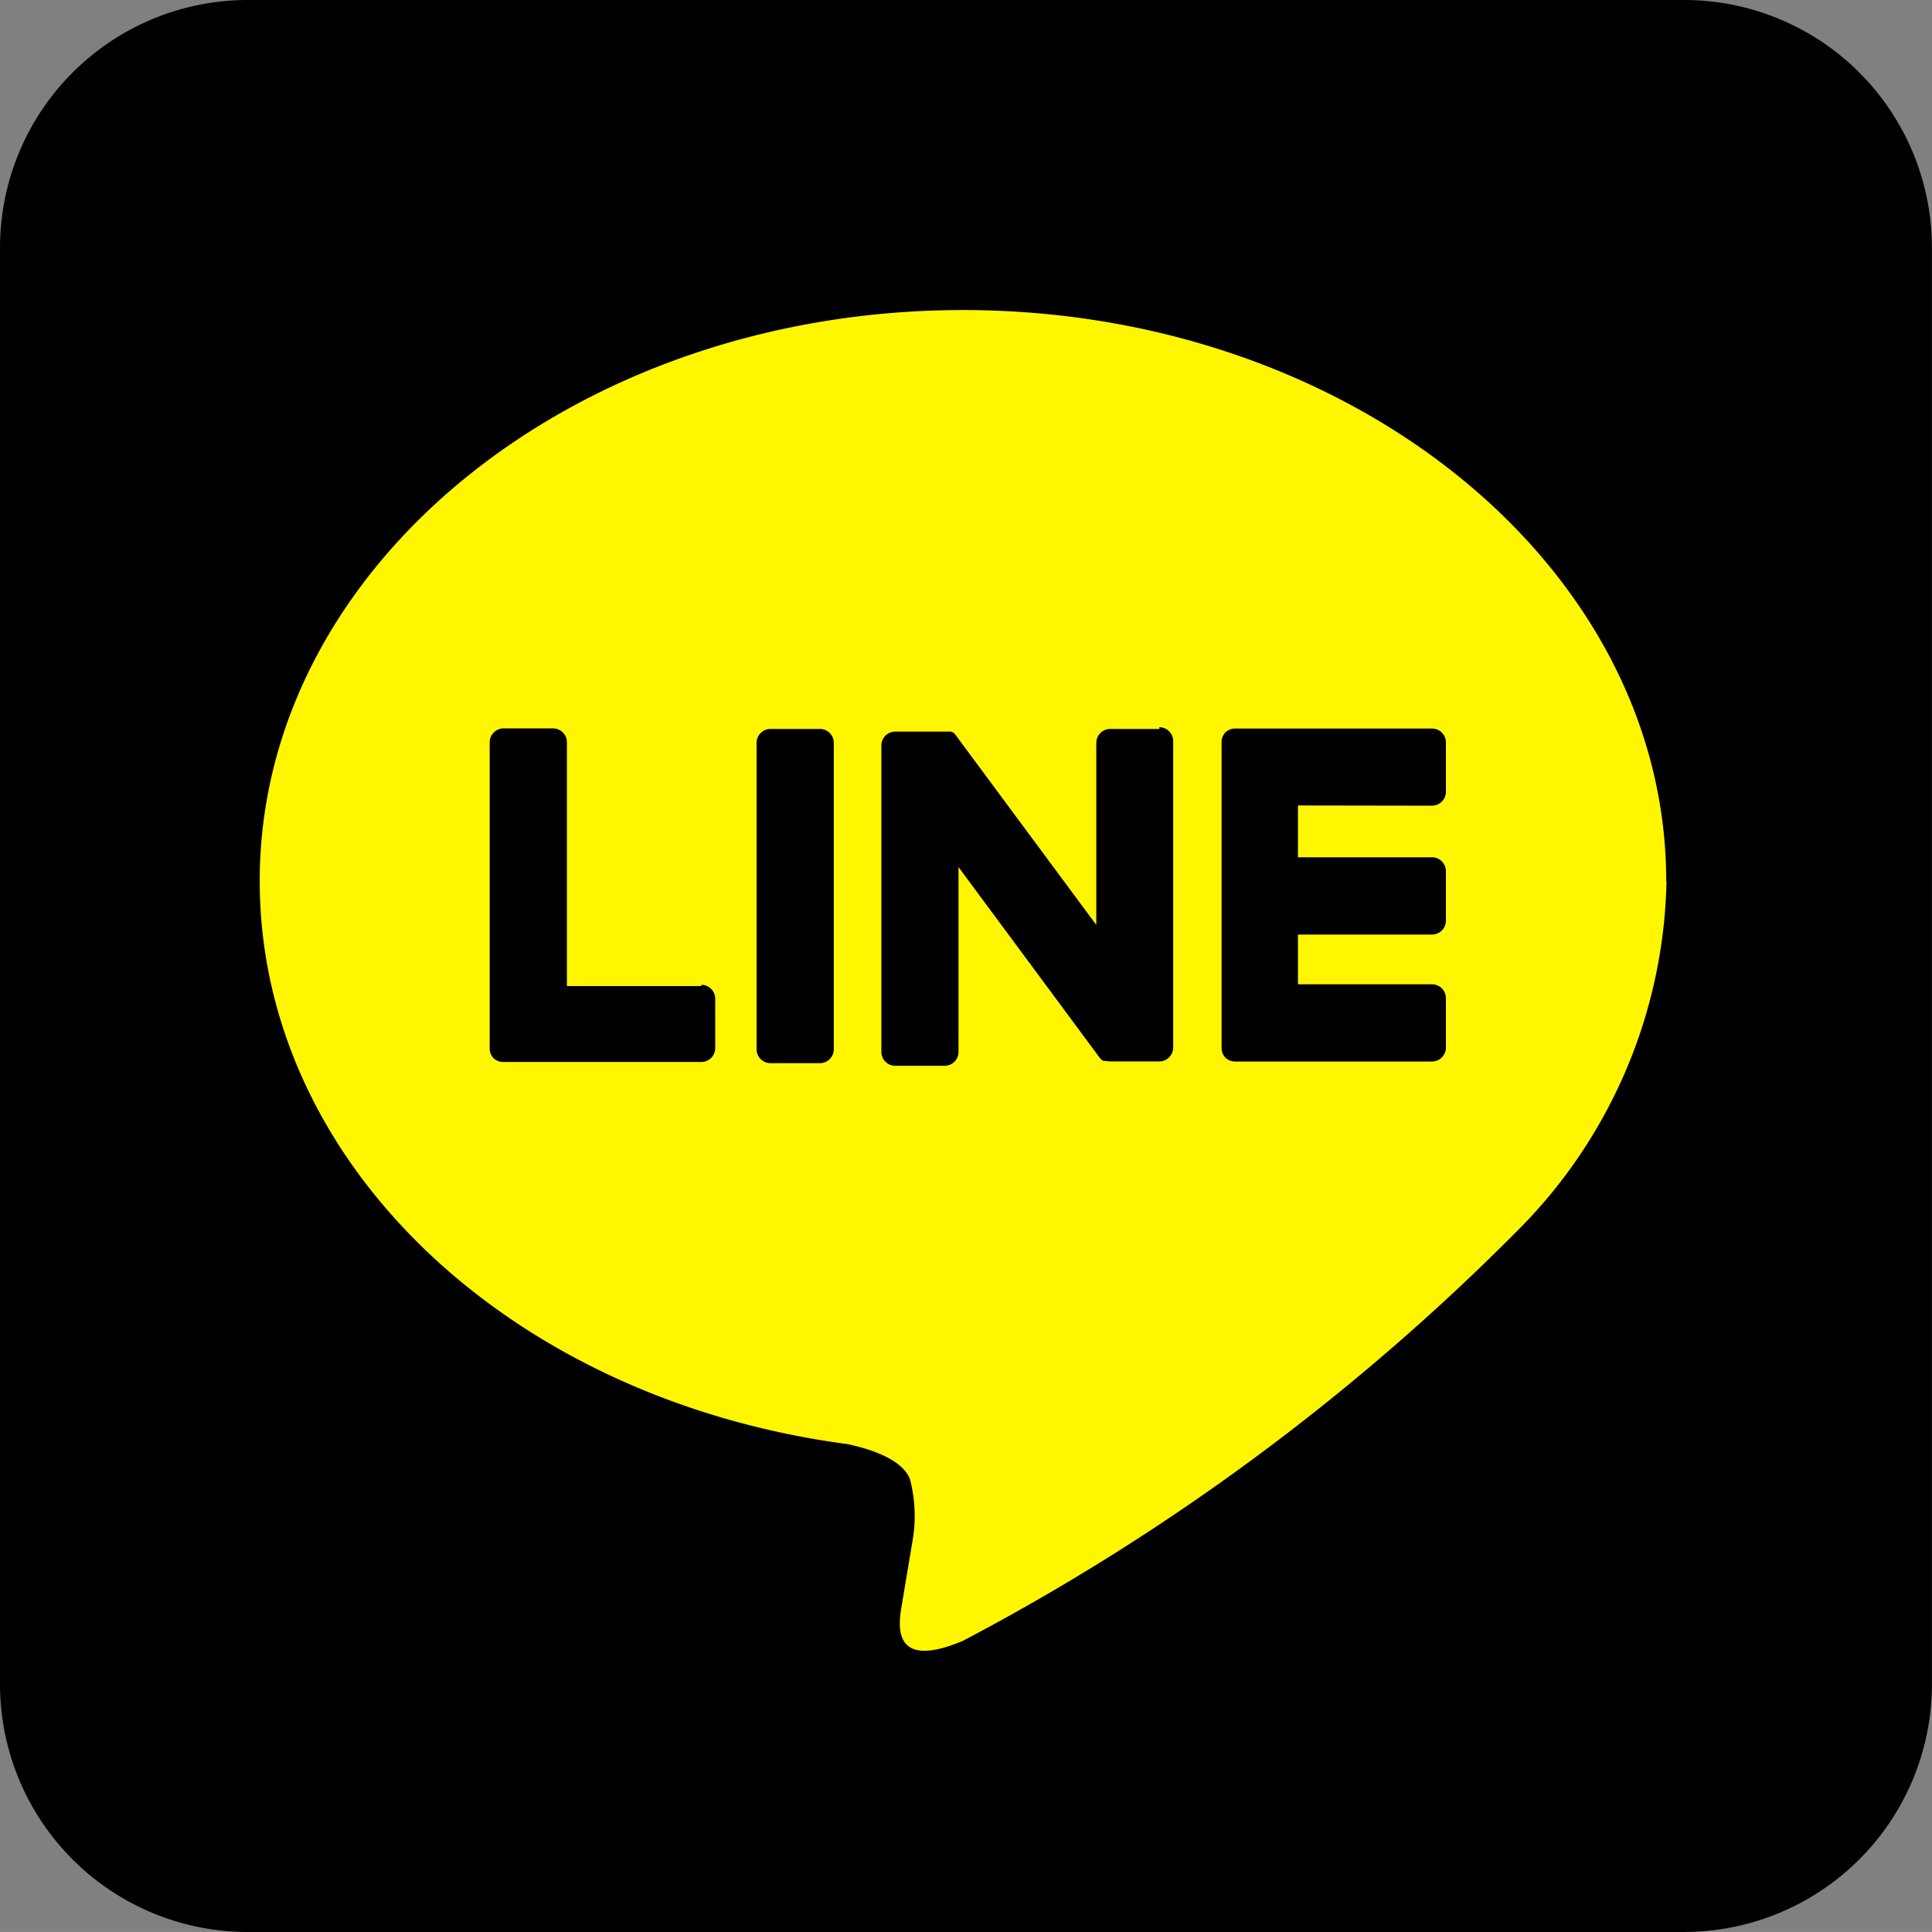
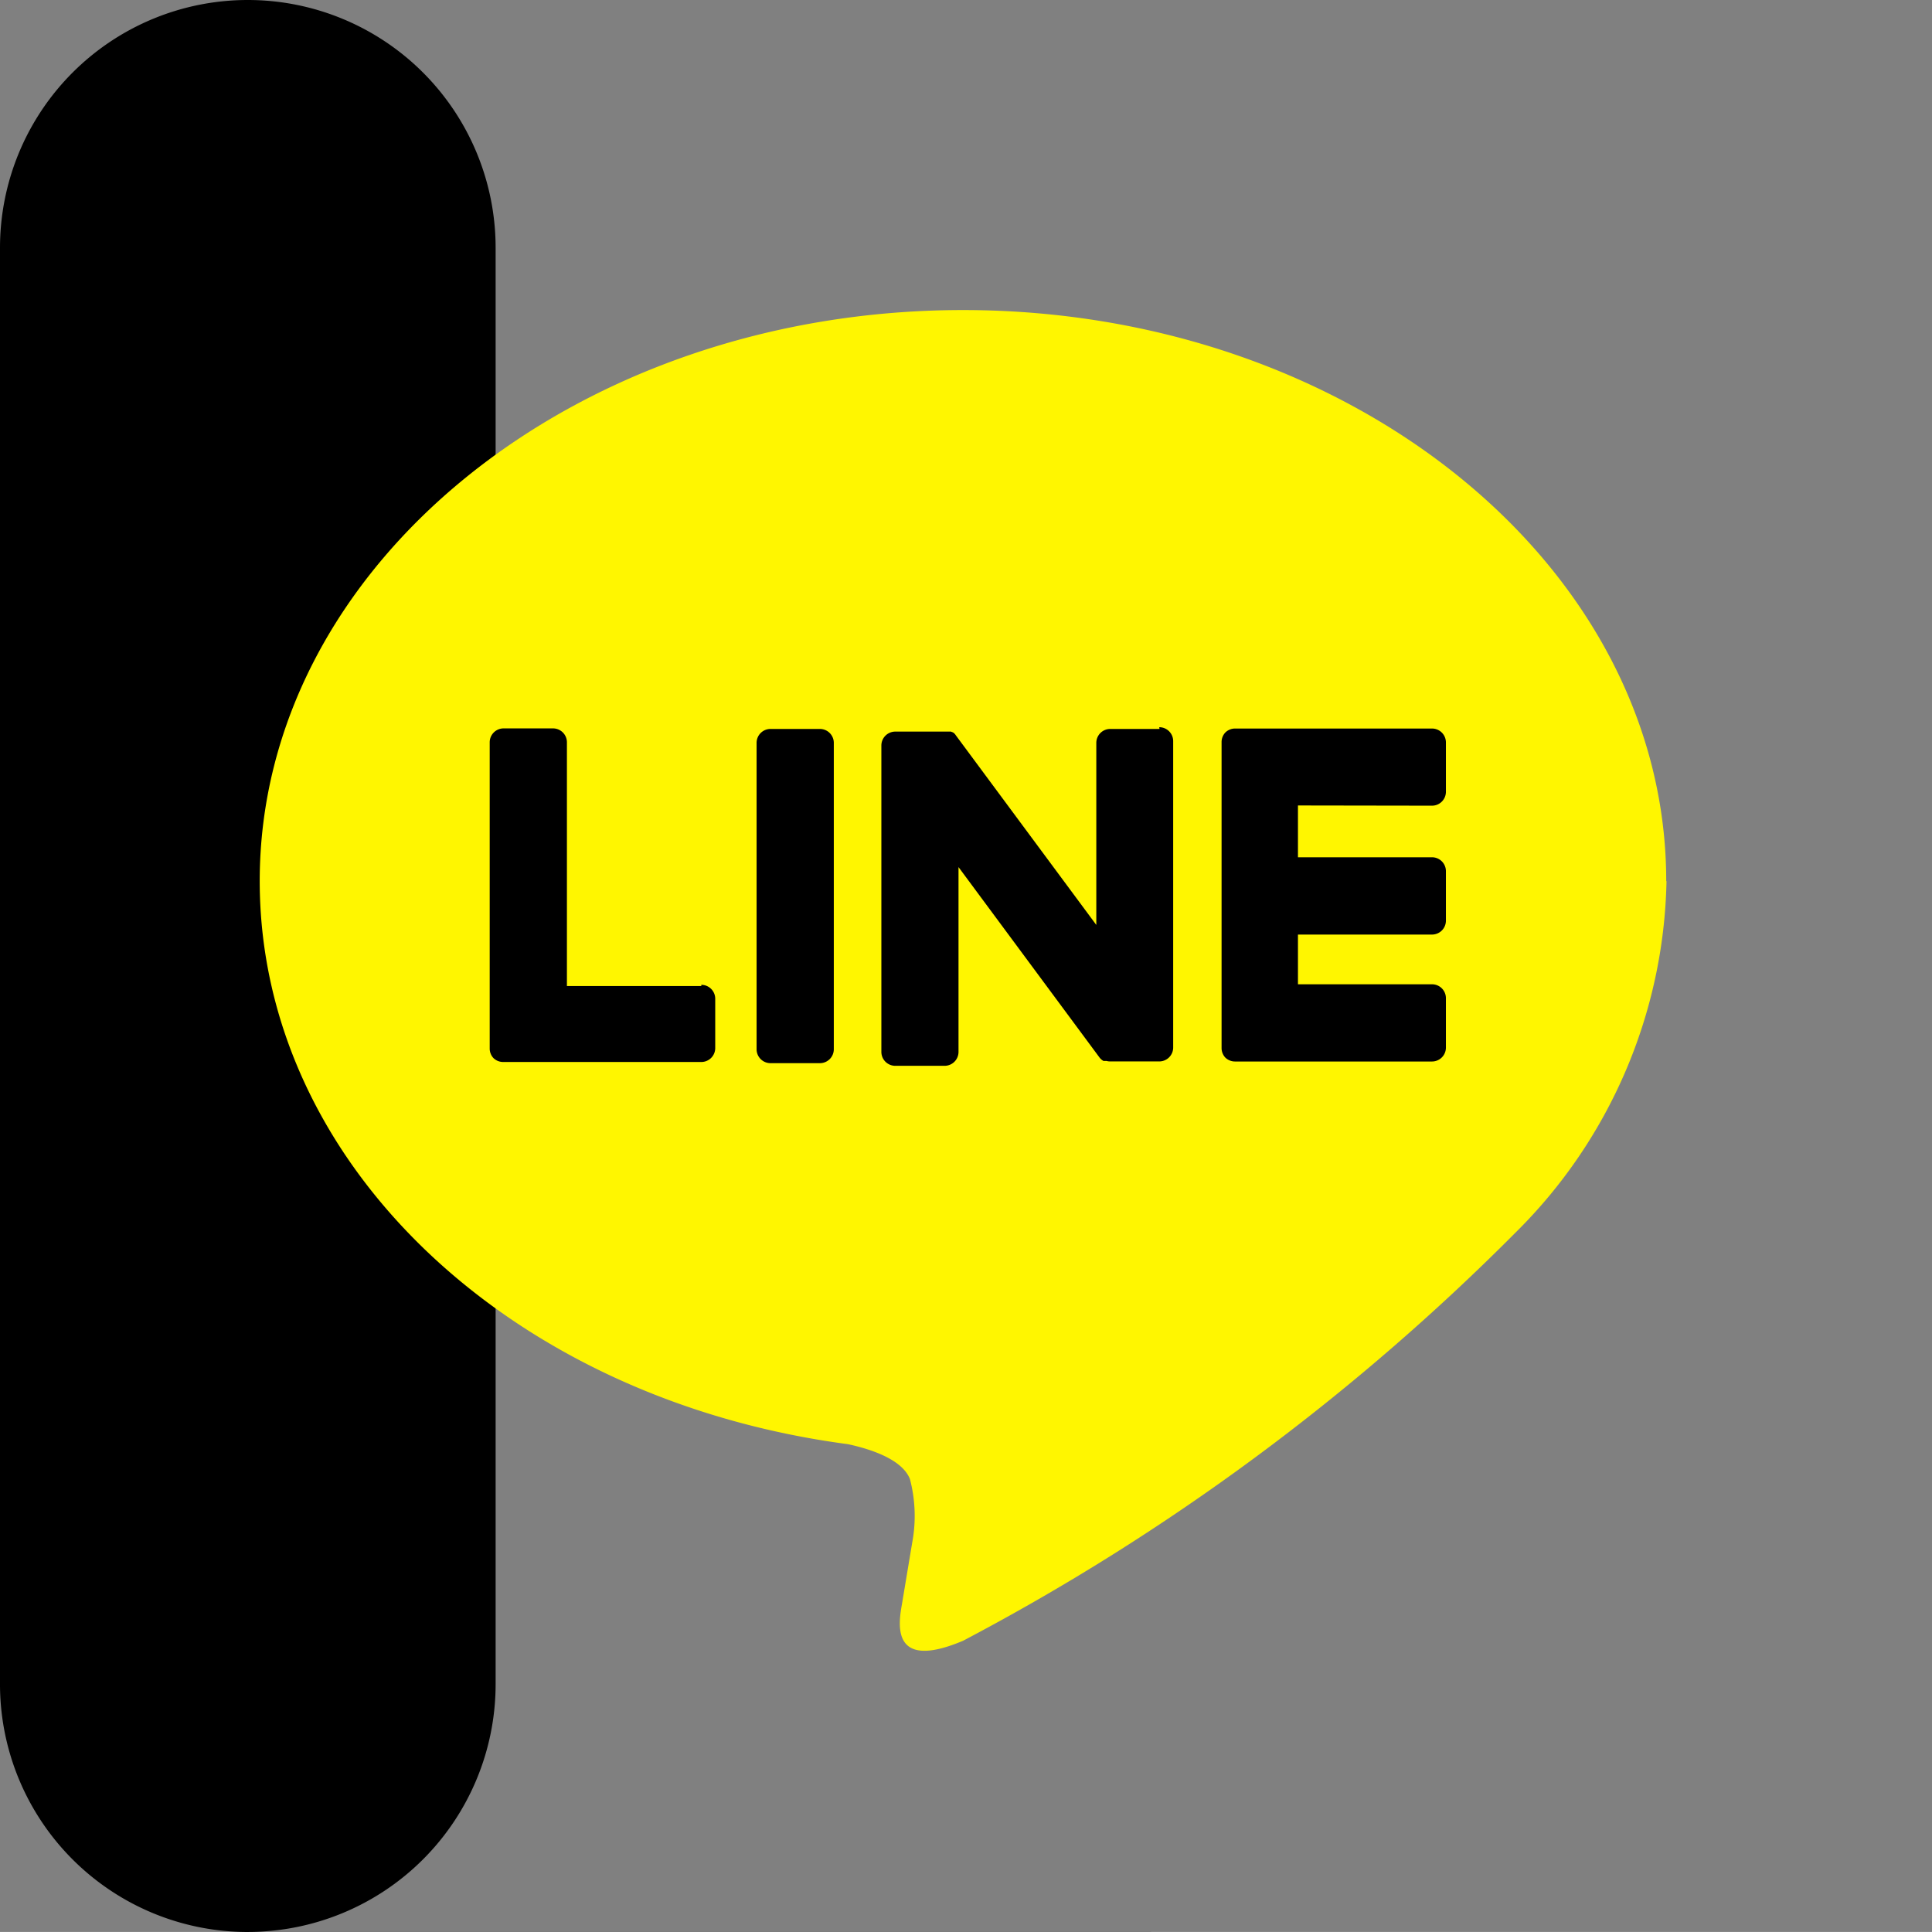
<svg xmlns="http://www.w3.org/2000/svg" id="グループ_124" data-name="グループ 124" width="27.747" height="27.746" viewBox="0 0 27.747 27.746">
  <rect x="0" y="0" width="27.747" height="27.746" fill="#808080" stroke="none" />
-   <path id="パス_9" data-name="パス 9" d="M24.187,27.747H3.559A3.559,3.559,0,0,1,0,24.187V3.559A3.559,3.559,0,0,1,3.559,0H24.187a3.559,3.559,0,0,1,3.559,3.559V24.187a3.559,3.559,0,0,1-3.559,3.559" transform="translate(0)" />
+   <path id="パス_9" data-name="パス 9" d="M24.187,27.747H3.559A3.559,3.559,0,0,1,0,24.187V3.559A3.559,3.559,0,0,1,3.559,0a3.559,3.559,0,0,1,3.559,3.559V24.187a3.559,3.559,0,0,1-3.559,3.559" transform="translate(0)" />
  <path id="パス_10" data-name="パス 10" d="M26.485,15.708c0-4.52-4.532-8.2-10.1-8.2s-10.1,3.677-10.1,8.2c0,4.052,3.594,7.446,8.448,8.088.329.071.777.217.89.5a2.085,2.085,0,0,1,.033.914s-.119.712-.144.864c-.044.256-.2,1,.875.545a32.612,32.612,0,0,0,7.937-5.865h0a7.294,7.294,0,0,0,2.165-5.044" transform="translate(-2.555 -3.055)" fill="#fff600" />
  <path id="パス_11" data-name="パス 11" d="M19.229,17.647H18.52a.2.2,0,0,0-.2.2v4.4a.2.2,0,0,0,.2.2h.709a.2.2,0,0,0,.2-.2v-4.4a.2.2,0,0,0-.2-.2" transform="translate(-7.454 -7.178)" />
  <path id="パス_12" data-name="パス 12" d="M25.335,17.647h-.708a.2.2,0,0,0-.2.2v2.615l-2.018-2.724a.121.121,0,0,0-.015-.02h0l-.012-.012,0,0-.01-.008-.005,0-.01-.007-.006,0-.011-.006-.006,0-.011,0-.007,0-.012,0-.007,0-.011,0H21.54a.2.2,0,0,0-.2.2v4.4a.2.2,0,0,0,.2.2h.708a.2.2,0,0,0,.2-.2V19.631l2.02,2.728a.185.185,0,0,0,.05.049l0,0,.012.007.005,0,.009,0,.009,0,.006,0,.014,0h0a.2.2,0,0,0,.05.007h.708a.2.2,0,0,0,.2-.2v-4.4a.2.2,0,0,0-.2-.2" transform="translate(-8.682 -7.178)" />
  <path id="パス_13" data-name="パス 13" d="M14.9,21.339H12.97v-3.5a.2.2,0,0,0-.2-.2h-.709a.2.2,0,0,0-.2.2v4.4h0a.2.2,0,0,0,.055.136l0,0,0,0a.2.2,0,0,0,.136.055H14.9a.2.2,0,0,0,.2-.2v-.708a.2.2,0,0,0-.2-.2" transform="translate(-4.828 -7.178)" />
  <path id="パス_14" data-name="パス 14" d="M32.592,18.749a.2.2,0,0,0,.2-.2v-.708a.2.2,0,0,0-.2-.2H29.761a.2.2,0,0,0-.136.056l0,0,0,0a.2.2,0,0,0-.055.135h0v4.4a.2.2,0,0,0,.055.136l0,0,0,0a.2.2,0,0,0,.136.055h2.831a.2.2,0,0,0,.2-.2v-.709a.2.2,0,0,0-.2-.2H30.667V20.6h1.925a.2.2,0,0,0,.2-.2V19.69a.2.2,0,0,0-.2-.2H30.667v-.744Z" transform="translate(-12.026 -7.178)" />
-   <rect id="長方形_14" data-name="長方形 14" width="27.611" height="27.611" transform="translate(0.135 0.135)" fill="none" />
</svg>